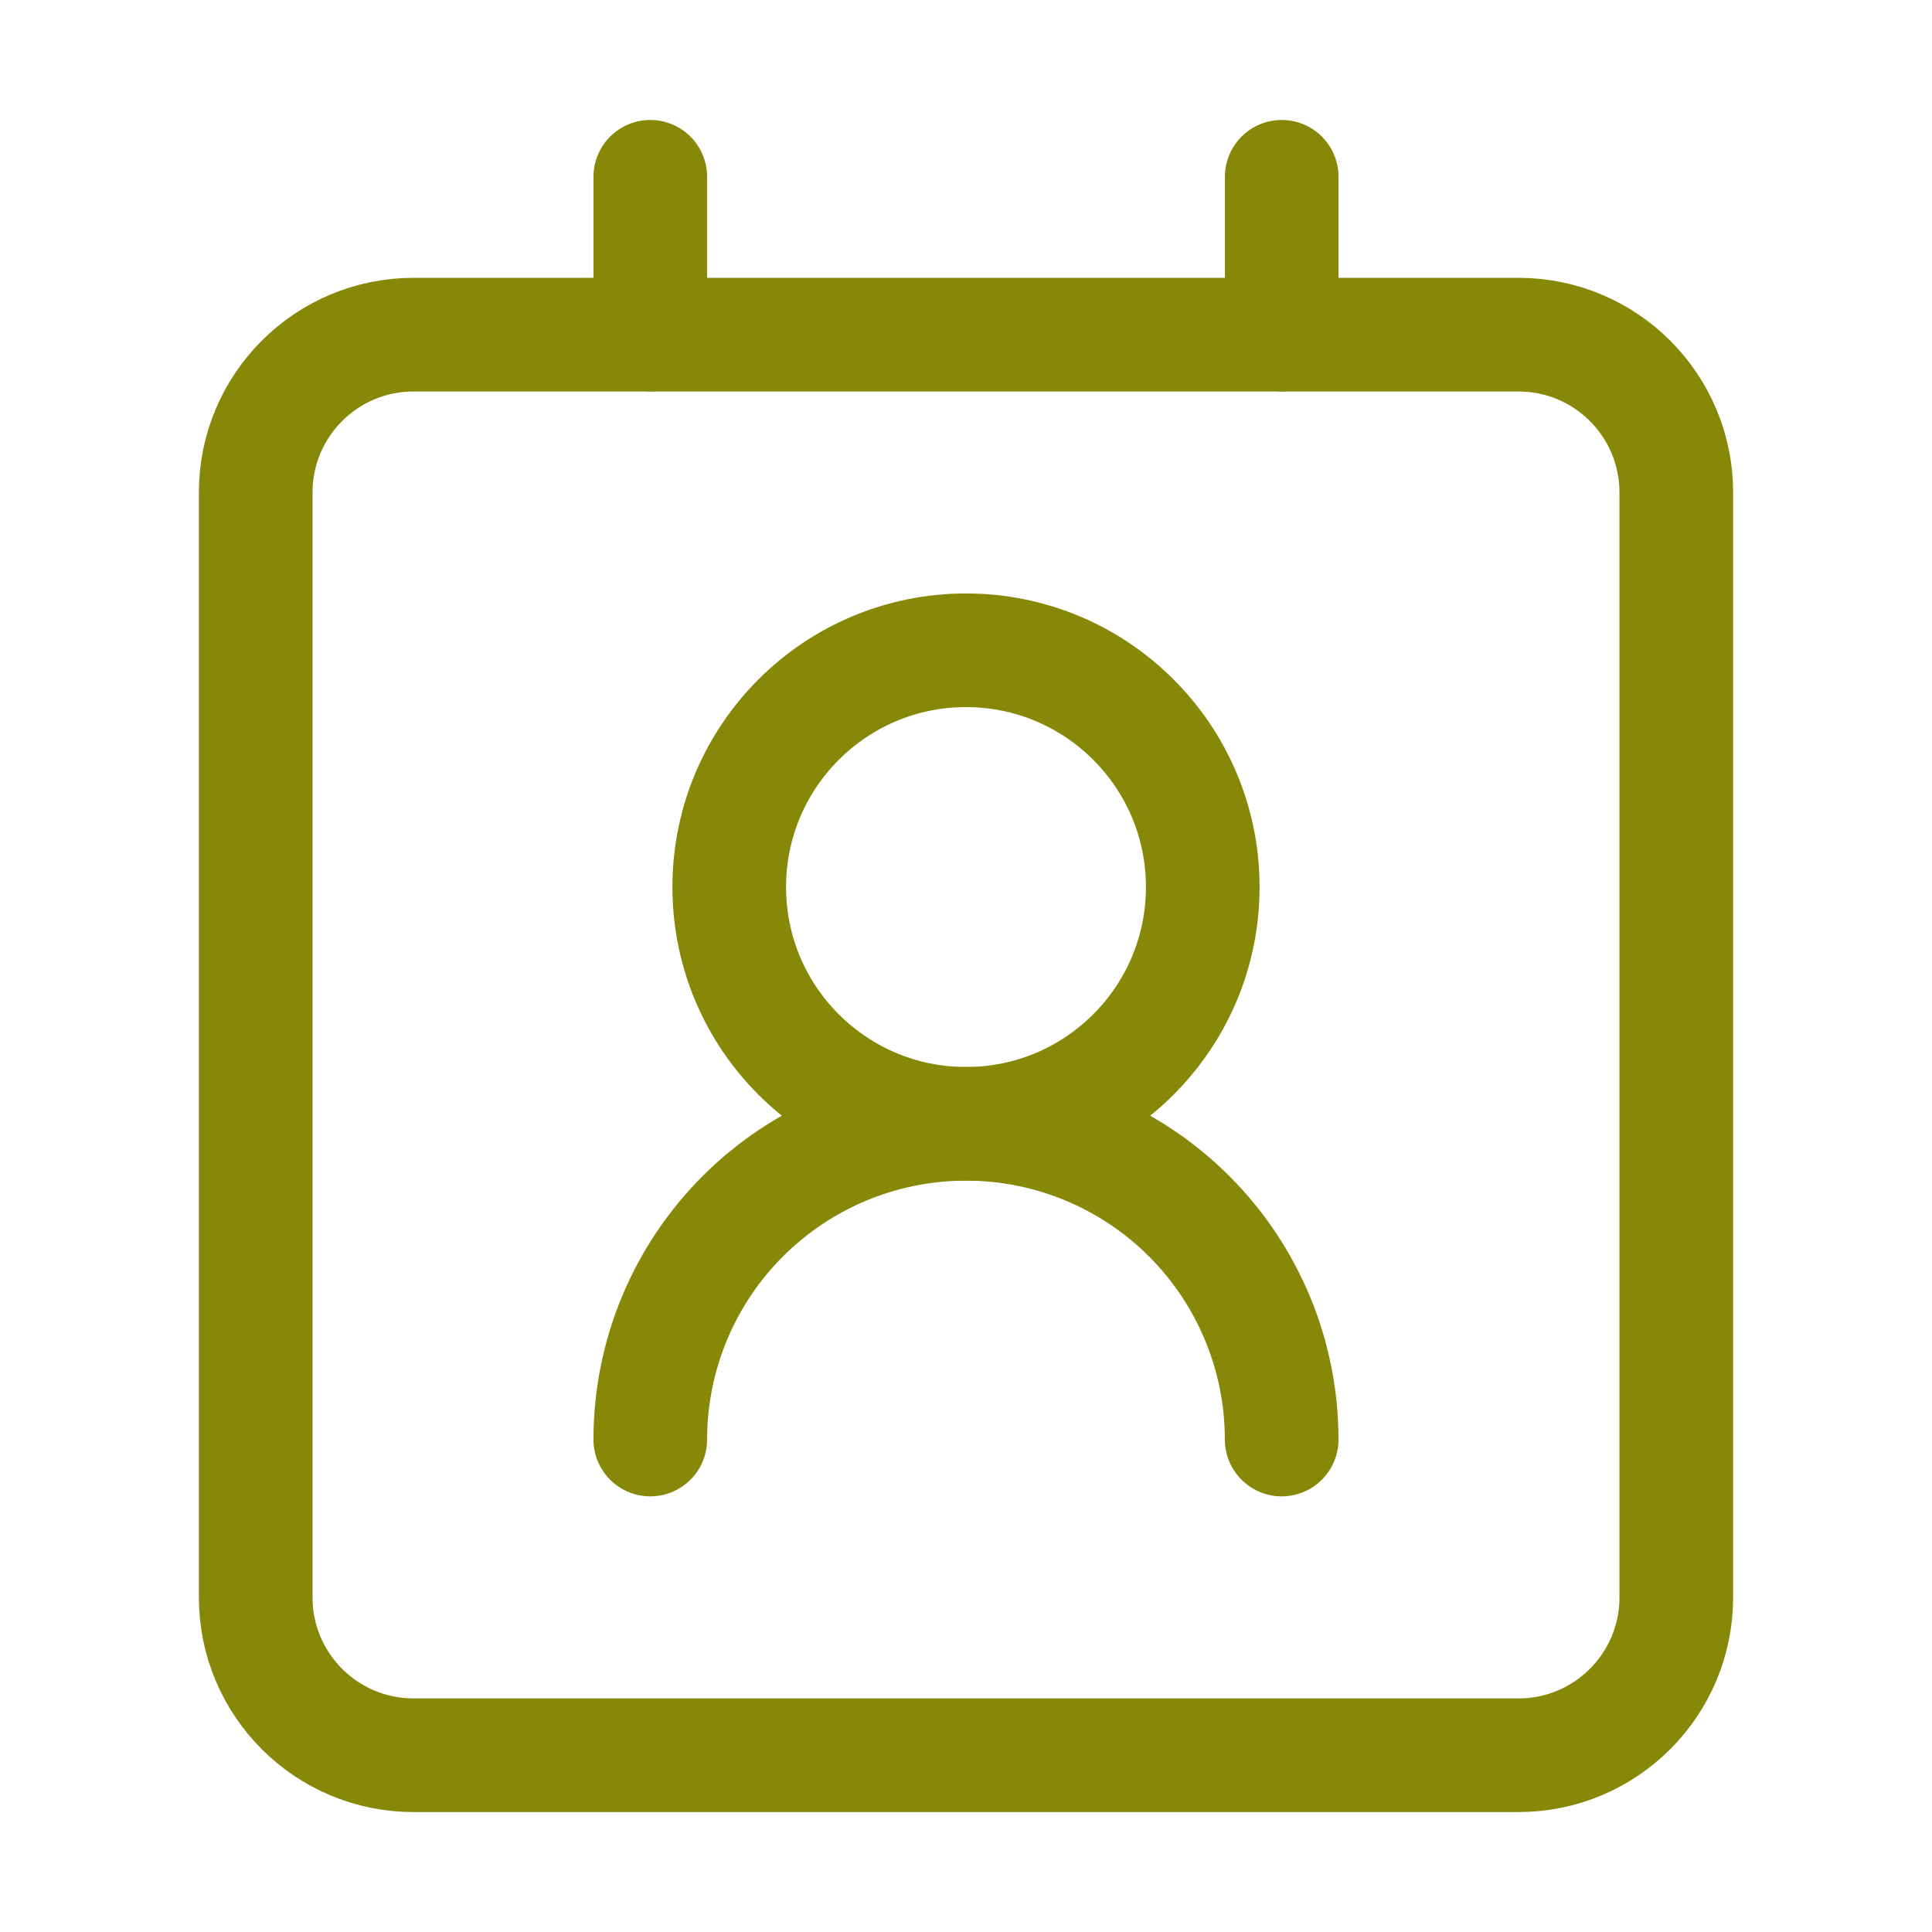
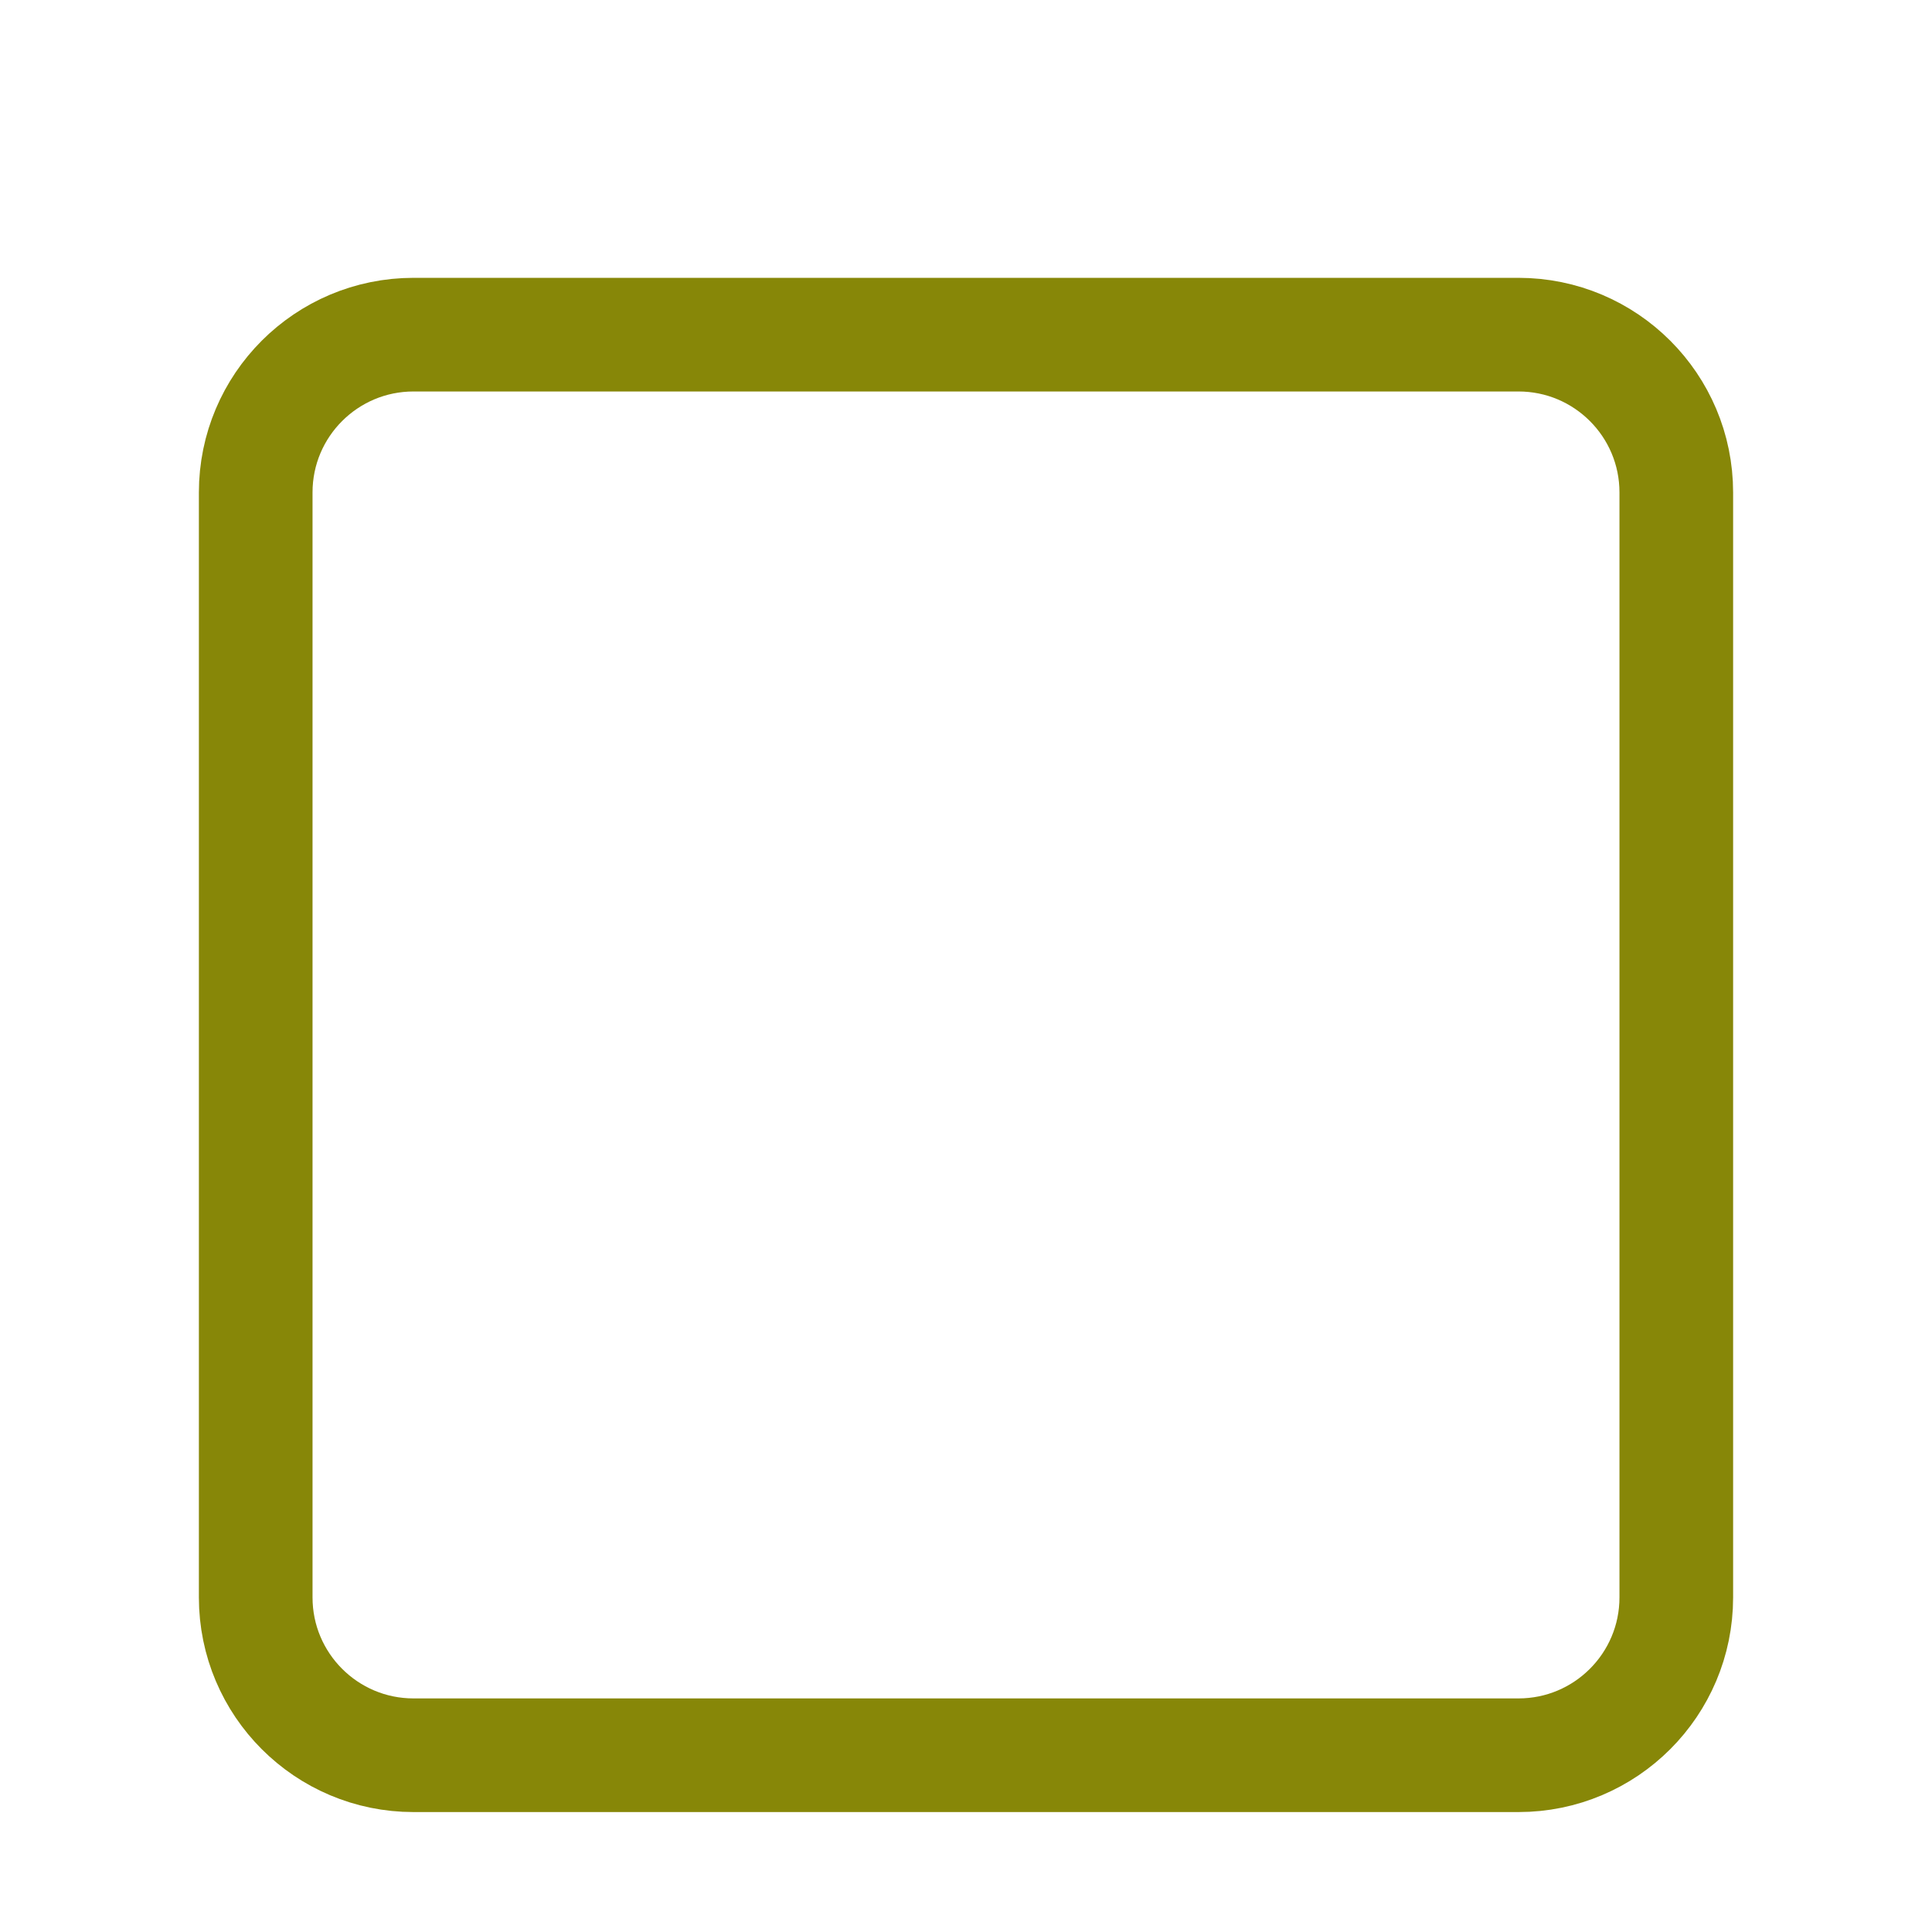
<svg xmlns="http://www.w3.org/2000/svg" width="51" height="51" viewBox="0 0 51 51" fill="none">
-   <path d="M33.833 38C33.833 35.79 32.955 33.67 31.392 32.107C29.83 30.544 27.71 29.666 25.5 29.666C23.29 29.666 21.17 30.544 19.607 32.107C18.044 33.67 17.166 35.79 17.166 38" stroke="#878708" stroke-width="3" stroke-linecap="round" stroke-linejoin="round" />
-   <path d="M25.5 29.666C28.952 29.666 31.75 26.868 31.75 23.416C31.75 19.965 28.952 17.166 25.5 17.166C22.048 17.166 19.25 19.965 19.25 23.416C19.25 26.868 22.048 29.666 25.5 29.666Z" stroke="#878708" stroke-width="3" stroke-linecap="round" stroke-linejoin="round" />
  <path d="M40.083 8.834H10.917C8.615 8.834 6.75 10.699 6.75 13V42.167C6.75 44.468 8.615 46.334 10.917 46.334H40.083C42.385 46.334 44.25 44.468 44.25 42.167V13C44.25 10.699 42.385 8.834 40.083 8.834Z" stroke="#878708" stroke-width="3" stroke-linecap="round" stroke-linejoin="round" />
-   <path d="M17.166 4.667V8.833" stroke="#878708" stroke-width="3" stroke-linecap="round" stroke-linejoin="round" />
-   <path d="M33.834 4.667V8.833" stroke="#878708" stroke-width="3" stroke-linecap="round" stroke-linejoin="round" />
</svg>